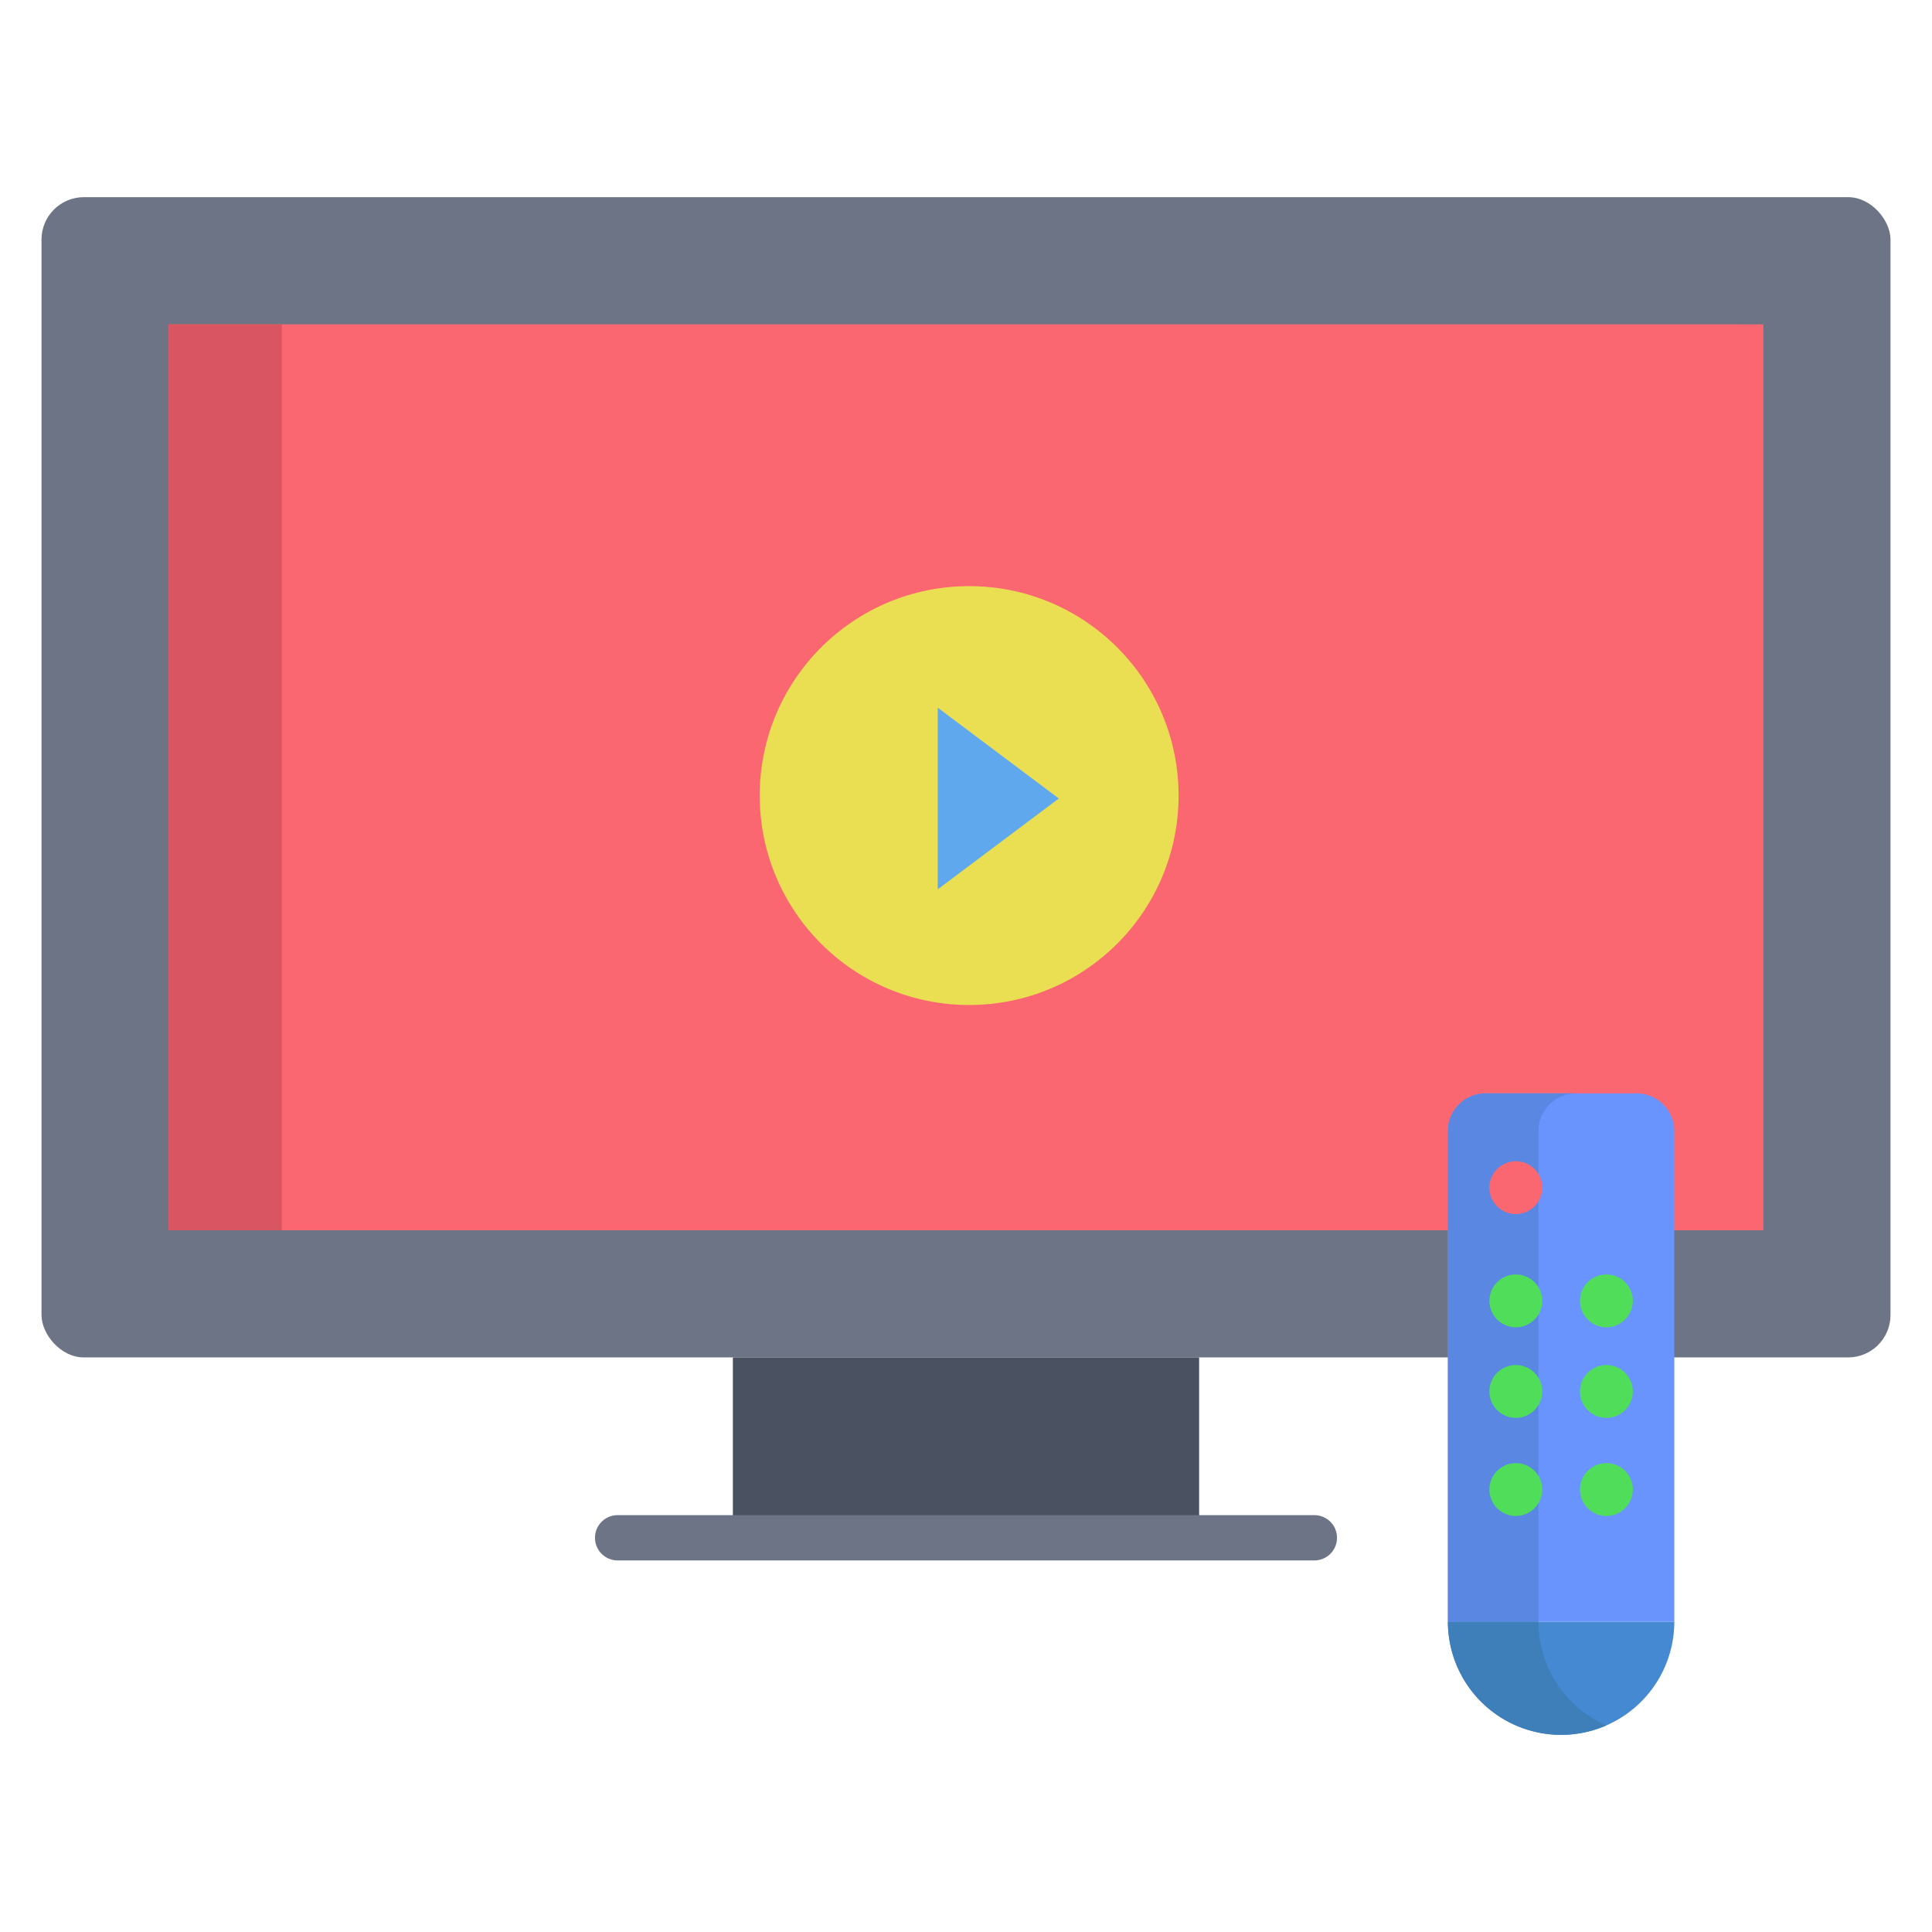
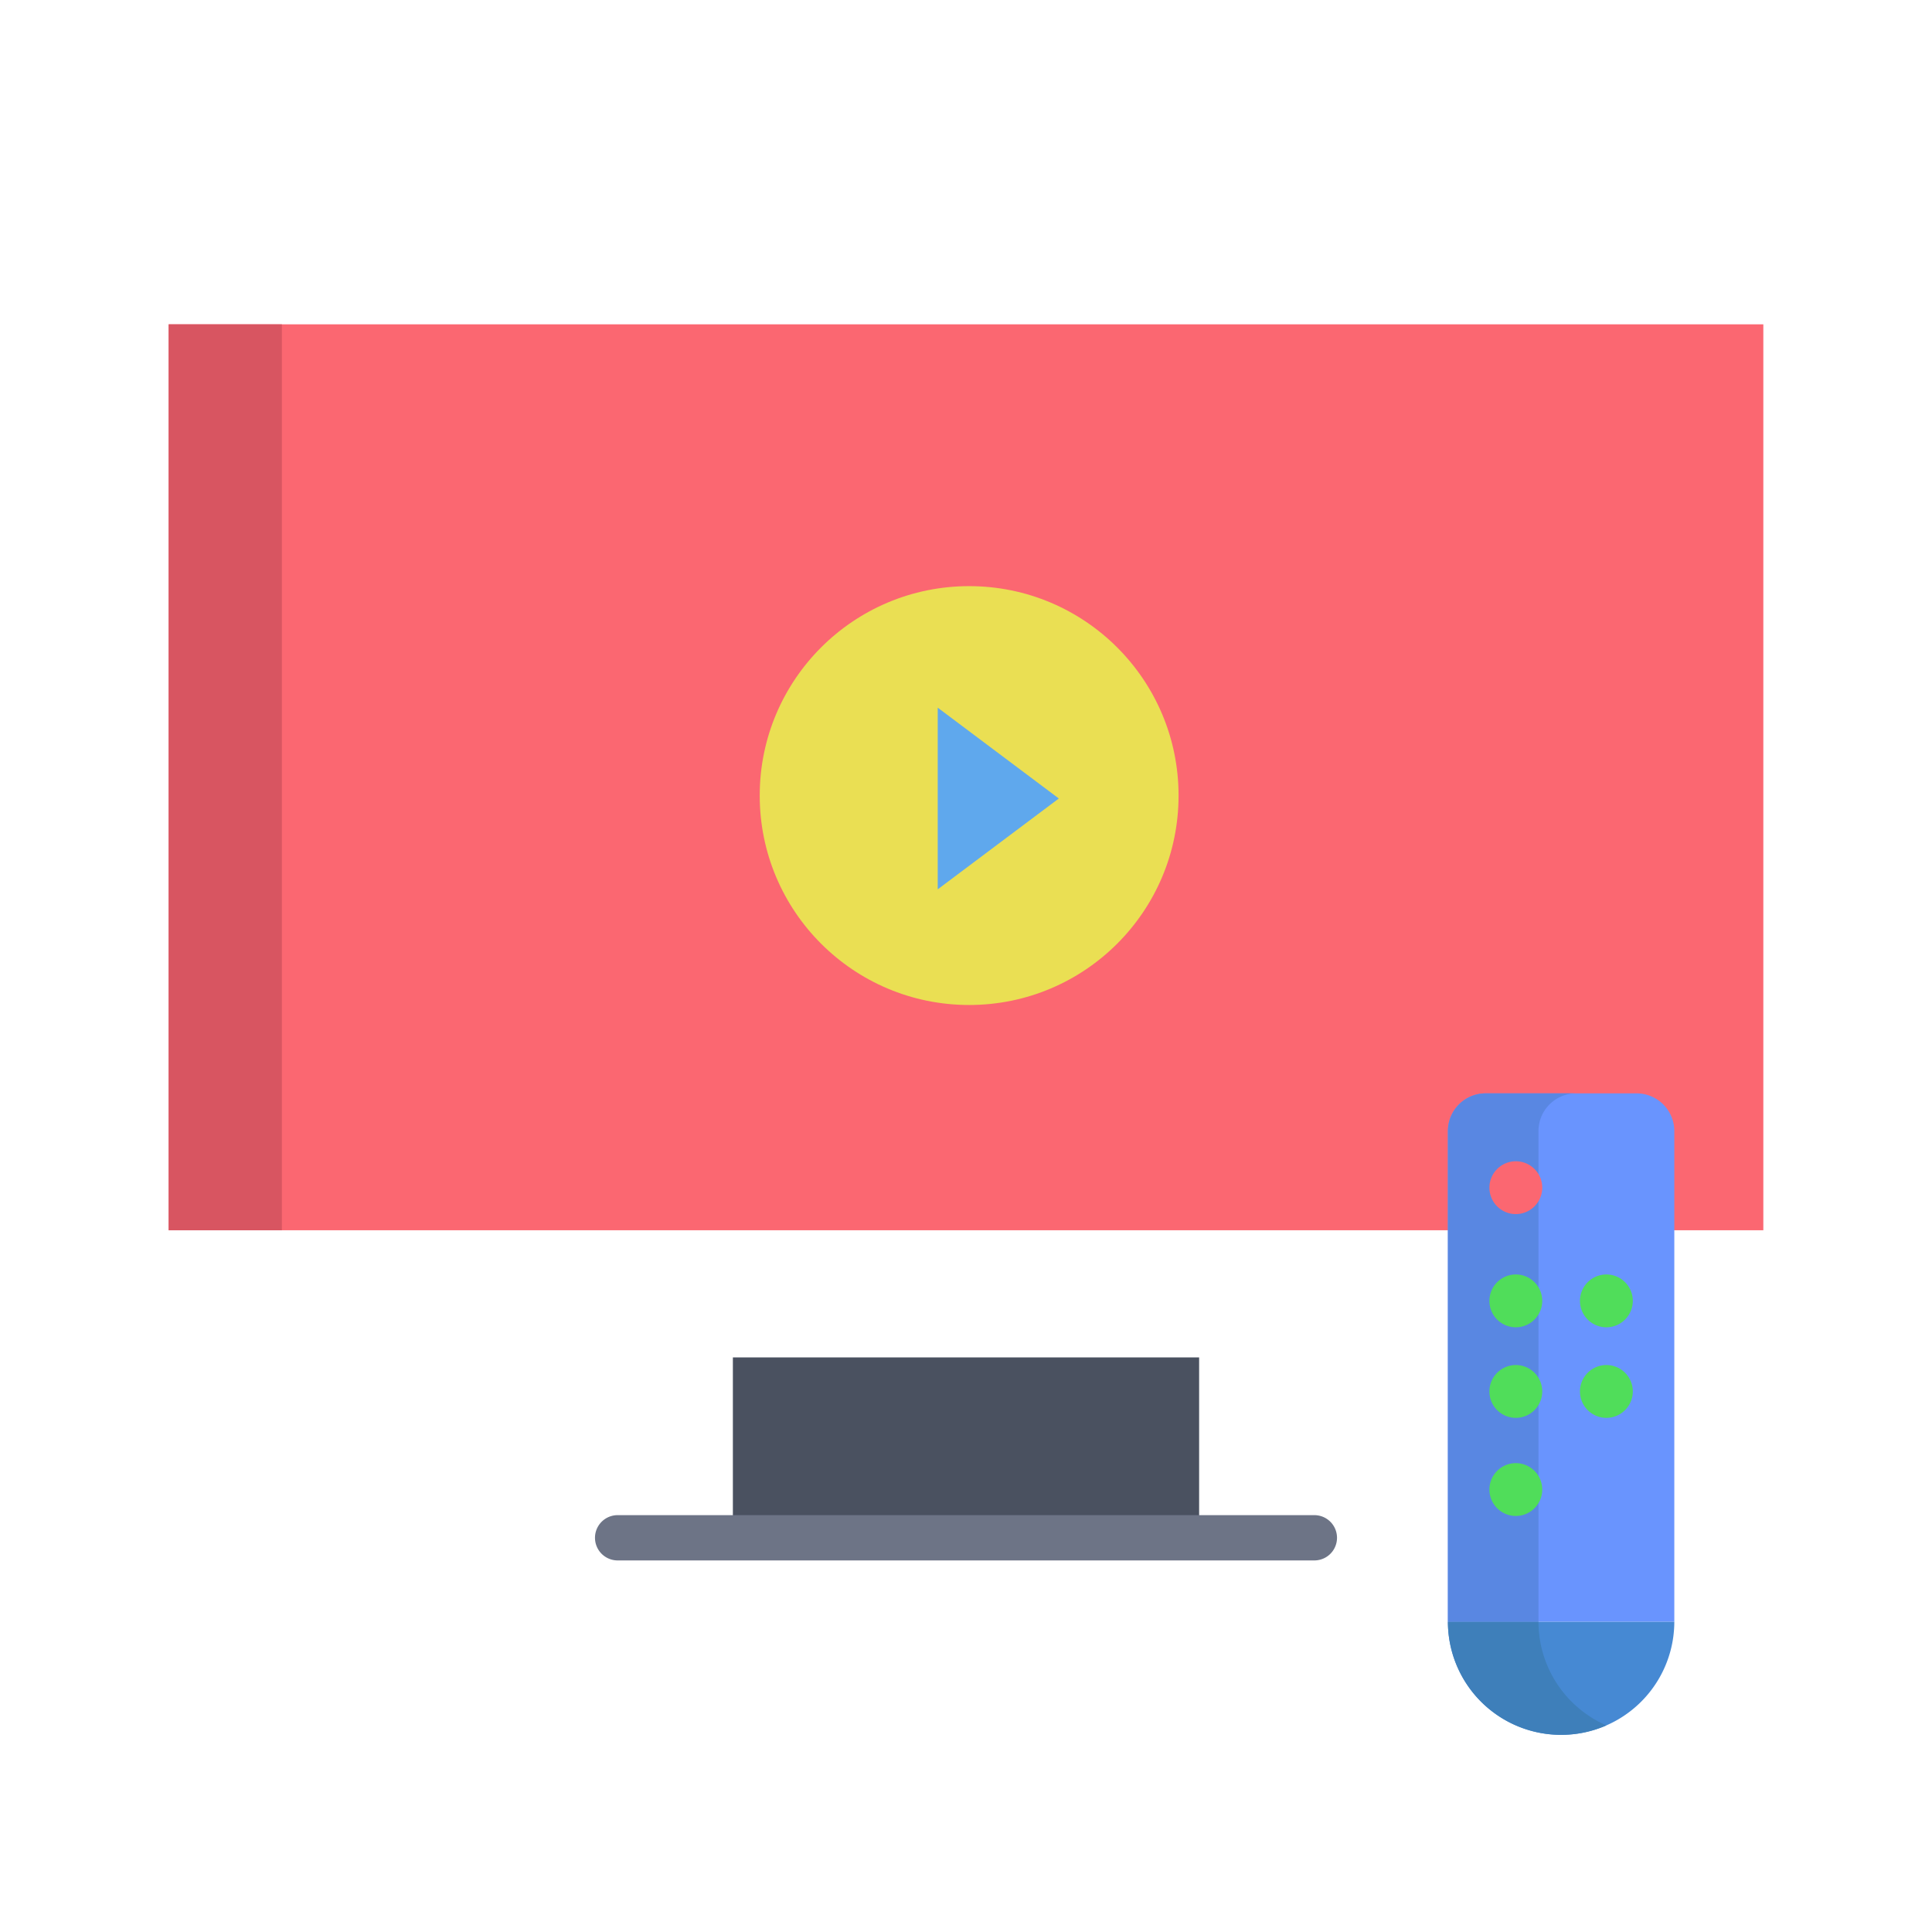
<svg xmlns="http://www.w3.org/2000/svg" id="Layer_1" height="512" viewBox="0 0 512 512" width="512" data-name="Layer 1">
-   <rect fill="#6d7486" height="307.48" rx="11.23" width="490" x="11" y="52.25" />
  <path d="m317.78 362.6v44.93h-123.56v-44.93-2.87h123.56z" fill="#4a5160" />
  <path d="m44.7 85.95v240.08h422.6v-240.08z" fill="#fb6771" />
  <circle cx="256.833" cy="210.833" fill="#eadf53" r="55.5" />
  <path d="m280.6 211.61-32.09 24.07v-48.14z" fill="#5fa8ed" />
  <path d="m384.51 429.75h-.8a30 30 0 0 0 60 0z" fill="#4689d3" />
  <path d="m433.71 289.75h-40a10 10 0 0 0 -10 10v130h60v-130a10 10 0 0 0 -10-10z" fill="#6994fe" />
  <path d="m44.7 85.95h30v240.08h-30z" fill="#d85561" />
  <path d="m407.71 429.75h-24a30 30 0 0 0 42 27.5 30 30 0 0 1 -18-27.5z" fill="#3e7fba" />
  <path d="m407.71 429.75v-130a10 10 0 0 1 10-10h-24a10 10 0 0 0 -10 10v130z" fill="#5987e2" />
  <path d="m348.321 413.53h-184.642a6 6 0 1 1 0-12h184.642a6 6 0 0 1 0 12z" fill="#6d7486" />
  <g fill="#50dd5a">
    <path d="m401.71 375.747a7 7 0 1 1 7-7 7.009 7.009 0 0 1 -7 7z" />
    <path d="m401.71 351.747a7 7 0 1 1 7-7 7.009 7.009 0 0 1 -7 7z" />
    <path d="m401.71 401.747a7 7 0 1 1 7-7 7.009 7.009 0 0 1 -7 7z" />
    <path d="m425.71 375.747a7 7 0 1 1 7-7 7.009 7.009 0 0 1 -7 7z" />
    <path d="m425.71 351.747a7 7 0 1 1 7-7 7.009 7.009 0 0 1 -7 7z" />
-     <path d="m425.71 401.747a7 7 0 1 1 7-7 7.009 7.009 0 0 1 -7 7z" />
  </g>
  <path d="m401.71 321.747a7 7 0 1 1 7-7 7.009 7.009 0 0 1 -7 7z" fill="#fb6771" />
</svg>